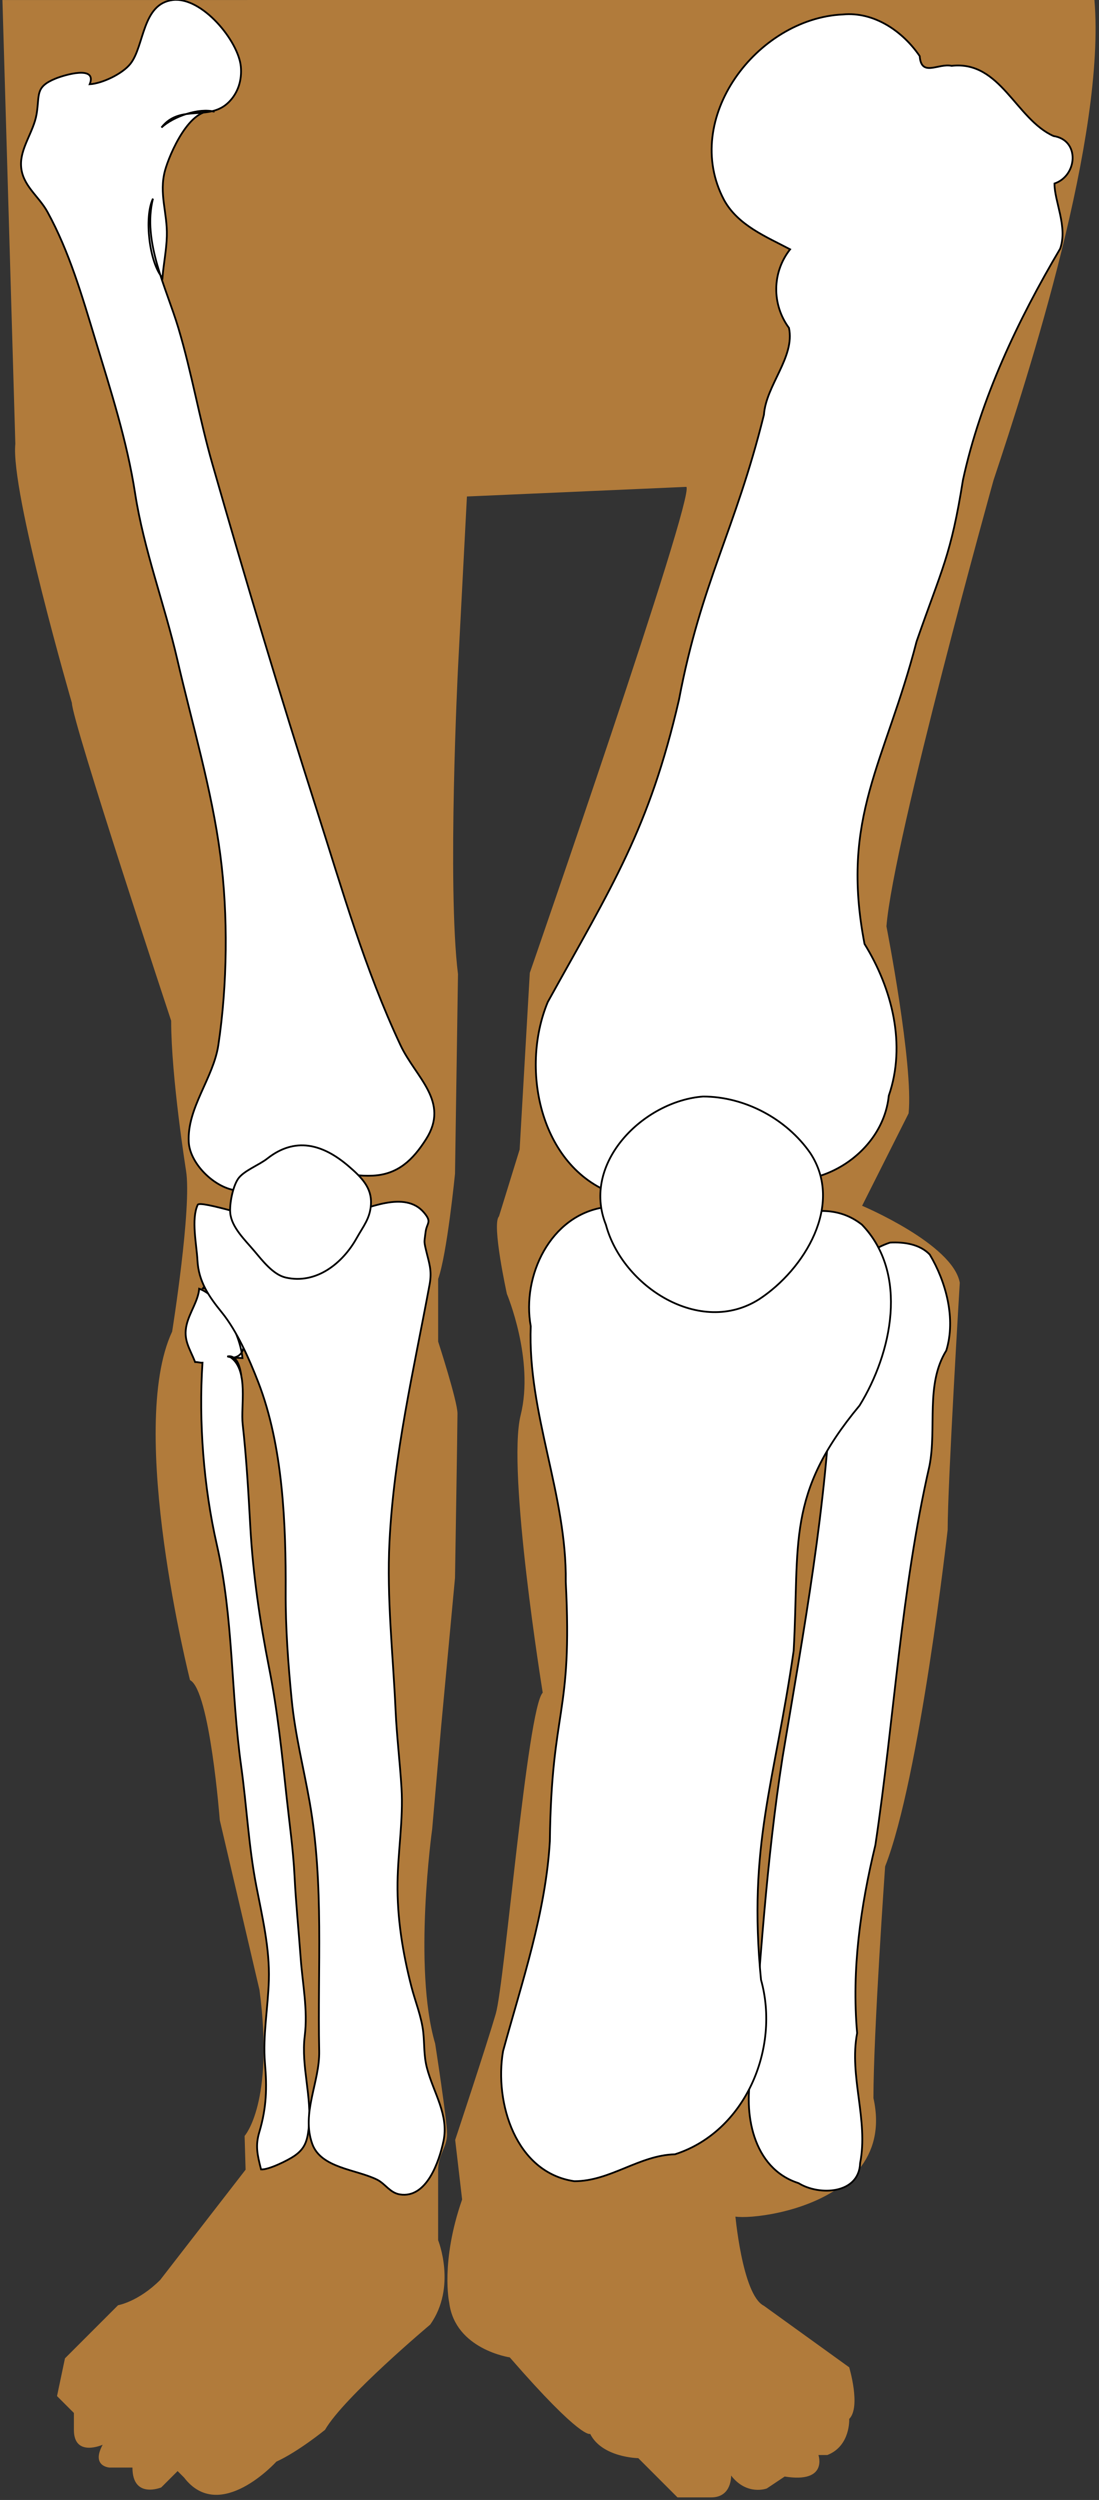
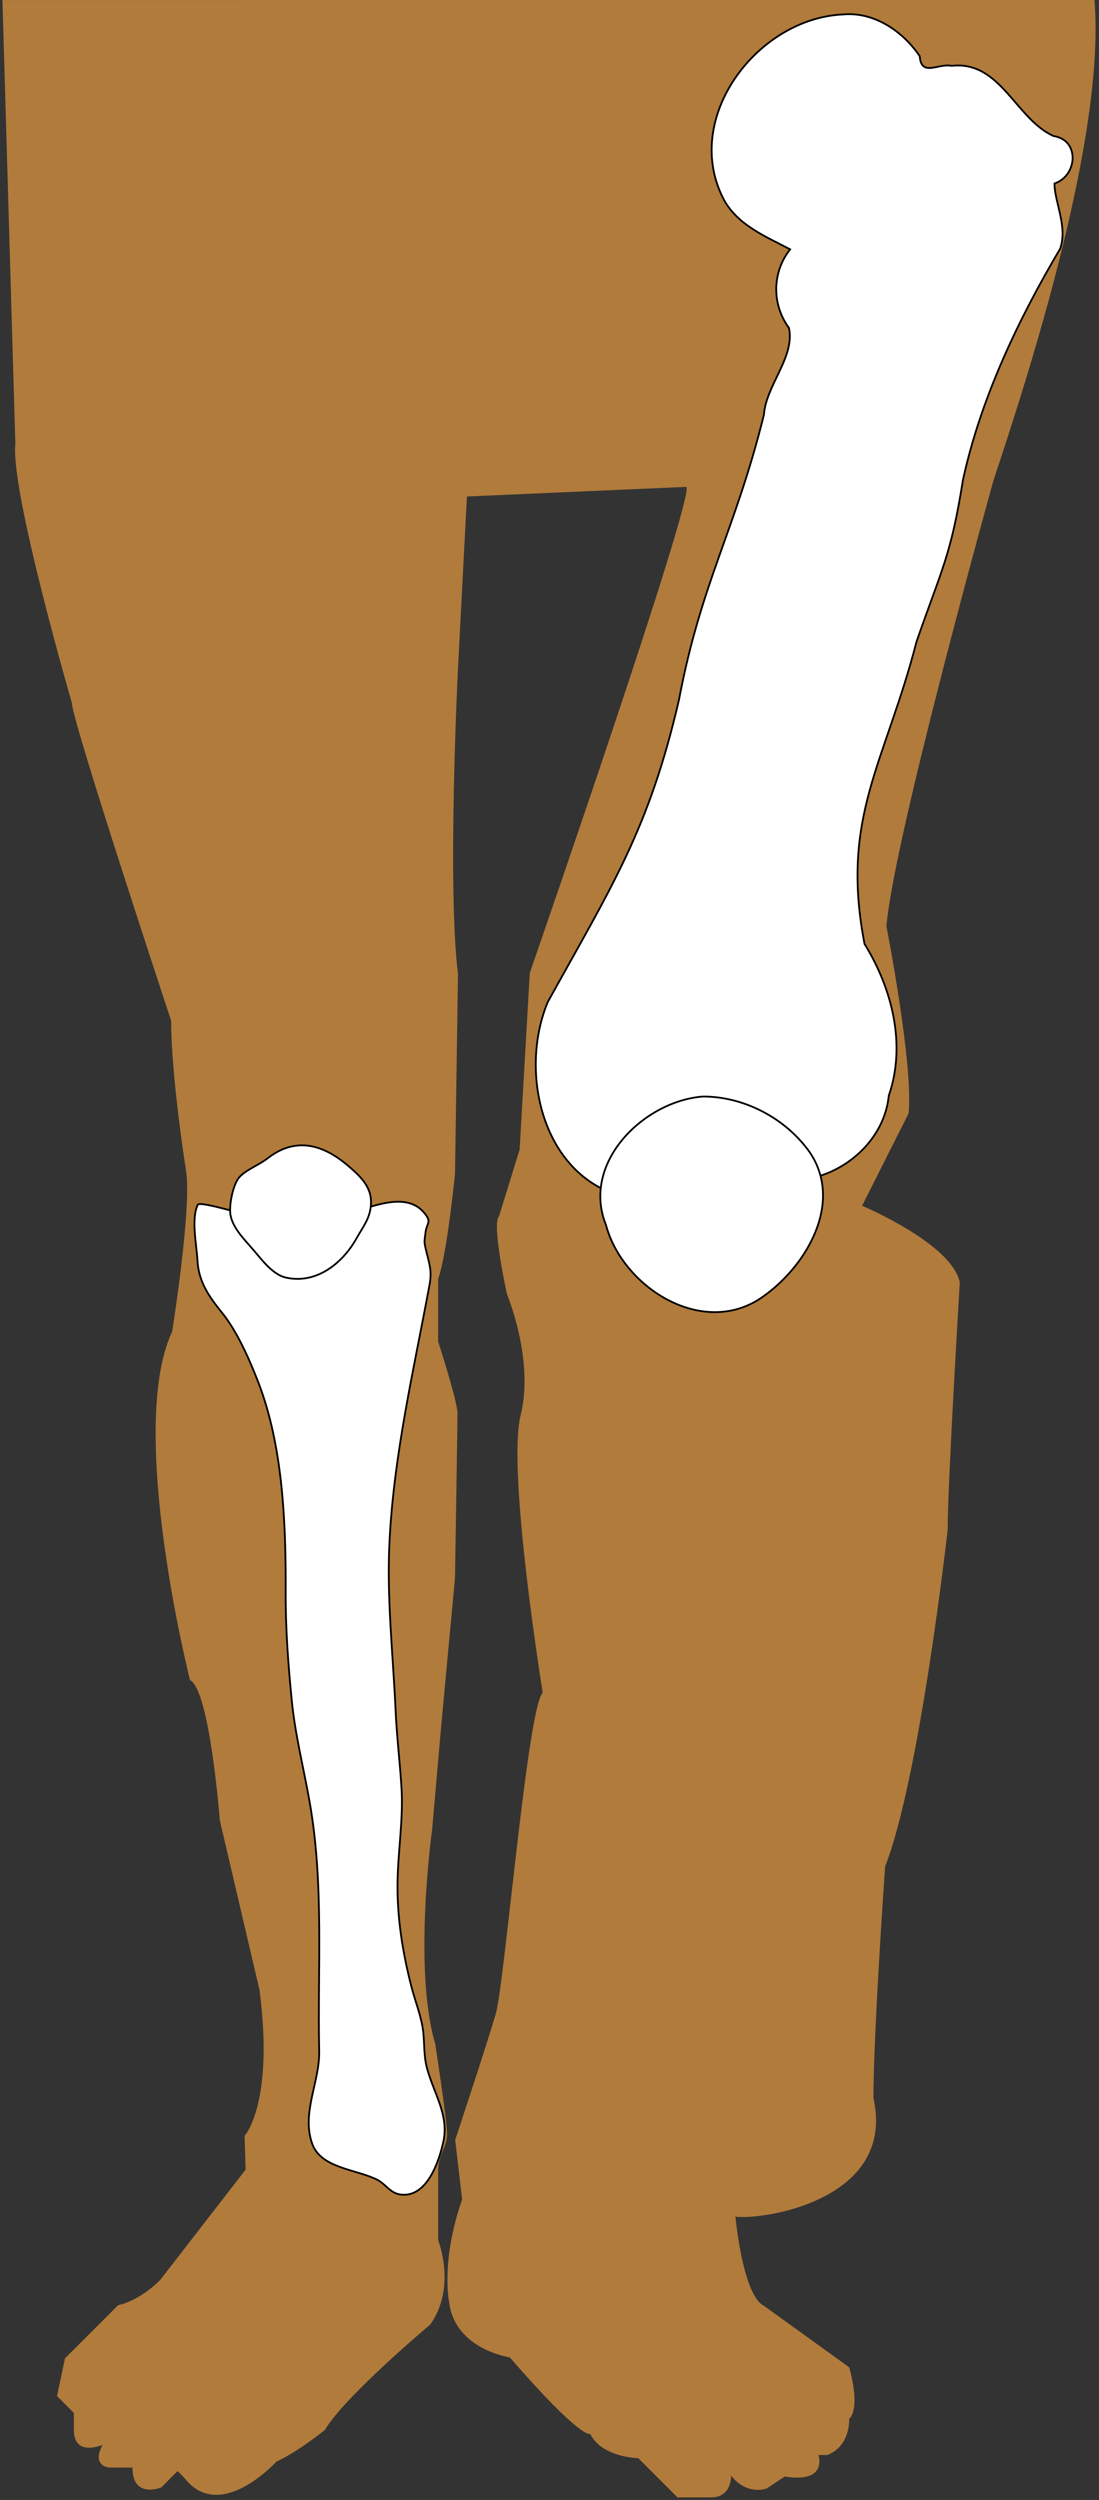
<svg xmlns="http://www.w3.org/2000/svg" width="100%" height="100%" viewBox="0 0 212.0 482.0" preserveAspectRatio="none" version="1.1">
  <rect x="0" y="0" width="212.0" height="482.0" fill="#333333" stroke="none" />
  <path d="M211.12-0c2.19,26.165-12.62,72.014-19.47,92.592,0,0-19.309,69.317-20.654,86.008,0,0,5.231,26.68,4.274,36.061l-8.967,17.814s17.5,7.372,18.841,14.839c0,0-2.339,38.644-2.339,47.641,0,0-5.361,47.858-12.063,64.897,0,0-2.254,32.026-2.254,44.66,5.261,23.674-32.806,24.367-26.703,22.065,0,0,1.35,15.867,5.562,17.974l16.466,11.87s2.297,7.658,0,9.955c0,0,0.287,5.201-4.213,6.956h-1.723s1.914,5.49-6.51,4.147l-3.445,2.3s-3.829,1.466-6.892-2.491c0,0,0.19,4.212-3.83,4.212h-6.509l-7.563-7.563s-6.987-0.095-9.284-4.688c0,0-1.532,1.34-15.508-14.743,0,0-10.53-1.532-11.679-10.528,0,0-1.723-7.85,2.488-19.912l-1.34-11.486s6.106-18.379,7.829-24.314c1.723-5.937,6.093-58.944,9.06-61.912,0,0-6.944-42.767-4.263-53.487,2.68-10.723-2.65-23.399-2.65-23.399s-2.966-13.497-1.53-14.935l3.988-12.899,1.961-34.058s31.922-91.987,30.2-93.708l-42.329,1.857-1.724,33.121s-2.105,41.93,0,58.967l-0.574,38.481s-1.532,15.508-3.254,20.295v12.062s3.731,11.486,3.731,13.88c0,2.393-0.478,31.684-0.478,31.684l-2.68,28.72-1.724,19.72s-3.733,26.718,0.574,41.353c0,0,2.297,14.742,2.297,17.422,0,2.681-1.722,3.827-1.722,7.083v13.402s3.637,8.999-1.532,16.273c0,0-16.656,13.978-20.294,20.295,0,0-5.168,4.213-9.381,6.126,0,0-10.913,12.061-17.804,3.063l-1.245-1.244-3.158,3.153s-5.553,2.297-5.553-3.829h-4.403s-3.637-0.193-1.339-4.404c0,0-5.553,2.489-5.553-2.872v-3.254l-3.255-3.253,1.532-7.277,10.243-10.241s3.925-0.67,8.136-4.883l16.465-21.25-0.191-6.511s5.742-6.317,2.871-28.143l-7.658-32.738s-1.915-25.082-5.743-26.995c0,0-12.253-48.437-3.447-67.199,0,0,3.83-23.932,2.681-31.015,0,0-2.871-17.996-2.871-28.909,0,0-19.146-57.819-19.146-61.265,0,0-11.869-40.778-10.913-49.969l-2.489-85.571" fill="#b17b3b" />
-   <path d="m171.7,239.57c-10.507,3.462-12.127,16.372-11.268,25.934-0.898,24.691-5.401,48.909-9.46,73.213-3.147,20.037-4.368,40.398-5.96,60.572-1.712,8.005,0.135,18.787,9.031,21.625,3.993,2.475,11.665,2.135,11.875-3.844,1.645-8.353-2.168-16.744-0.575-25.092-1.086-12.273,0.659-24.386,3.516-36.238,3.649-24.346,4.941-49.115,10.434-73.107,1.447-7.384-0.804-15.717,3.25-22.25,1.883-6.156-0.069-13.275-3.188-18.5-1.933-2.027-4.972-2.446-7.656-2.312z" stroke="#000" stroke-width="0.345" fill="#FFF" />
-   <path d="m116.6,232.76c-10.444,1.551-15.967,13.25-14.219,22.938-0.626,16.808,6.981,32.499,6.753,49.279,1.344,26.047-2.732,23.979-3.066,50.002-0.819,13.939-5.405,27.214-9.031,40.5-1.7,9.941,2.45,23.41,13.75,25.062,6.924,0.013,12.515-5.019,19.406-5.188,13.555-4.343,20.33-20.366,16.608-33.646-2.545-26.044,2.614-37.834,6.299-63.448,1.162-20.877-1.509-30.17,12.719-47.281,6.232-10.108,9.523-25.446,0.438-34.875-9.04-7.081-19.603,2.674-29.406-0.094-6.753-1.171-13.291-3.869-20.25-3.25z" stroke="#000" stroke-width="0.345" fill="#FFF" />
+   <path d="m171.7,239.57z" stroke="#000" stroke-width="0.345" fill="#FFF" />
  <path d="m162.57,2.789c-16.538,0.769-31.193,20.086-22.906,35.75,2.675,4.898,8.105,7.083,12.75,9.531-3.519,4.478-3.539,10.647-0.219,15.156,1.191,5.634-4.437,11.053-4.831,16.736-5.558,22.433-12.059,32.134-16.388,54.952-5.757,24.935-12.881,35.834-25.312,58.281-5.479,13.183-1.311,32.449,13.438,37.219,9.725,2.7,18.359-9.528,27.75-3.844,10.576,3.974,23.471-4.076,24.594-15.312,3.416-9.867,0.611-20.717-4.674-29.26-4.734-24.51,3.993-34.87,10.041-58.331,4.902-14.089,6.614-16.497,8.939-31.105,3.387-15.63,10.6-30.836,18.756-44.617,1.489-4.2-1.129-9.156-1.094-12.562,4.435-1.499,4.951-8.378-0.188-9.156-7.293-3.267-10.229-14.607-19.656-13.531-2.565-0.557-5.852,2.233-6.156-1.875-3.281-4.808-8.798-8.602-14.844-8.031z" stroke="#000" stroke-width="0.345" fill="#FFF" />
-   <path d="m46.607,265.69c-0.295-2.527-1.023-4.49-2.749-4.17,0.858,0.284,2.036,0.272,2.913,0.315-0.403-4.37-3.989-11.791-8.348-13.368-0.188,2.335-1.837,4.546-2.408,6.886-0.724,2.965,0.572,4.585,1.628,7.255,0.421-0.031,0.989,0.155,1.416,0.124-0.749,11.317,0.216,23.924,2.766,35.088,3.227,14.136,2.694,28.378,4.697,42.706,1.069,7.648,1.445,15.479,2.913,23.062,1.167,6.018,2.607,12.051,2.427,18.178-0.153,5.238-1.196,10.778-0.752,16.001,0.405,4.771,0.322,8.581-1.099,13.343-0.765,2.559-0.395,4.268,0.347,7.157,1.4,0.123,5.232-1.759,6.492-2.649,1.918-1.354,2.425-2.751,2.708-5.364,0.65-5.997-1.498-11.846-0.776-17.686,0.627-5.085-0.415-10.011-0.783-15.072-0.379-5.196-0.922-10.558-1.177-15.7-0.255-5.147-0.973-10.116-1.522-15.198-0.925-8.568-1.714-16.541-3.391-25.021-1.785-9.017-3.123-18.135-3.629-27.317-0.359-6.503-0.739-13.148-1.465-19.648-0.395-3.54,1.141-10.219-2.176-12.82,3.929-0.193,2.124-5.844,1.05-7.977-1.274-2.529-3.633-9.208-6.539-5.442,0.311,0.07,0.556-0.043,0.74-0.336" stroke="#000" stroke-width="0.345" fill="#FFF" />
  <path d="m38.146,232.28c-1.307,2.762-0.208,7.736-0.056,10.729,0.208,4.061,2.204,6.96,4.705,10.037,2.924,3.596,5.307,9.021,7.004,13.39,4.801,12.362,5.368,27.419,5.307,40.555-0.032,6.894,0.493,13.967,1.167,20.781,0.666,6.733,2.286,13.023,3.459,19.667,2.801,15.883,1.505,31.969,1.84,47.997,0.124,6.014-3.476,11.937-1.339,17.904,1.684,4.698,8.481,4.901,12.501,6.899,1.596,0.793,2.473,2.535,4.4,2.846,5.209,0.84,7.604-6.471,8.41-10.258,1.084-5.103-1.913-9.281-3.188-14.131-0.622-2.366-0.458-4.544-0.708-6.868-0.322-2.984-1.541-5.897-2.292-8.817-1.682-6.547-2.767-13.274-2.672-20.05,0.084-6.044,1.132-12.178,0.767-18.218-0.301-4.981-0.916-9.955-1.144-14.997-0.492-10.884-1.721-21.68-1.175-32.489,0.854-16.918,4.66-33.027,7.733-49.585,0.511-2.748-0.1-4.149-0.694-6.675-0.428-1.816-0.301-1.486-0.085-3.382,0.219-1.926,1.33-1.91-0.311-3.843-3.703-4.363-10.959-0.649-15.198,0.396-4.412,1.086-10.104,1.434-14.668,1.164-1.359-0.081-13.337-3.951-13.763-3.052z" stroke="#000" stroke-width="0.345" fill="#FFF" />
-   <path d="m77.253,201.51c-6.927-14.763-11.183-29.84-16.173-45.434-7.076-22.109-13.735-44.373-20.118-66.643-2.516-8.777-3.956-17.497-6.561-26.21-2.317-7.75-6.972-16.613-4.895-24.925-1.736,3.598-0.69,12.379,1.831,15.264,0.214-2.695,0.77-5.307,0.847-8.039,0.128-4.499-1.565-8.179-0.348-12.658,0.824-3.035,4.812-12.507,9.555-11.324-3.003-0.799-7.906,0.892-10.245,3.042,3.643-4.649,9.162-1.061,12.991-4.894,1.811-1.813,2.557-4.28,2.322-6.84-0.457-4.969-7.521-13.525-13.141-12.842-5.916,0.72-5.446,8.841-8.152,12.279-1.548,1.967-5.463,3.812-7.861,3.957,1.508-3.748-5.001-1.747-6.607-1.087-3.984,1.635-3.015,3.086-3.639,6.839-0.578,3.463-3.2,6.562-2.995,10.017,0.224,3.763,3.386,5.737,5.091,8.841,4.21,7.662,6.68,16.204,9.248,24.677,3,9.895,6.084,19.425,7.652,29.547,1.695,10.938,5.665,21.345,8.152,32.1,2.879,12.448,6.636,25.028,8.294,37.644,1.529,11.611,1.368,25.077-0.386,36.691-0.96,6.368-6.046,12.079-5.707,18.665,0.224,4.368,5.485,9.394,9.955,9.396,3.938,0.002,7.202-1.859,10.885-3.005,5.464-1.699,9.522,0.363,14.715,0.095,4.828-0.251,7.694-3.047,10.222-7.02,4.637-7.287-1.992-11.873-4.932-18.137z" stroke="#000" stroke-width="0.345" fill="#FFF" />
  <path d="m67.243,224.84c-5.062-4.341-10.359-5.661-15.685-1.462-1.576,1.243-4.579,2.355-5.635,3.91-1.024,1.508-1.669,4.824-1.508,6.589,0.25,2.753,2.877,5.228,4.616,7.288,1.571,1.859,3.644,4.582,6.069,5.143,5.953,1.375,11.028-2.823,13.659-7.525,1.355-2.424,2.65-3.872,2.803-6.639,0.172-3.126-1.771-5.117-4.319-7.304z" stroke="#000" stroke-width="0.345" fill="#FFF" />
  <path d="m135.63,211.41c-11.476,0.866-23.54,12.794-18.75,24.719,3.153,11.895,18.203,21.629,29.594,14.344,8.725-5.731,16.385-18.276,9.812-28.188-4.578-6.569-12.602-10.863-20.656-10.875z" stroke="#000" stroke-width="0.345" fill="#FFF" />
</svg>